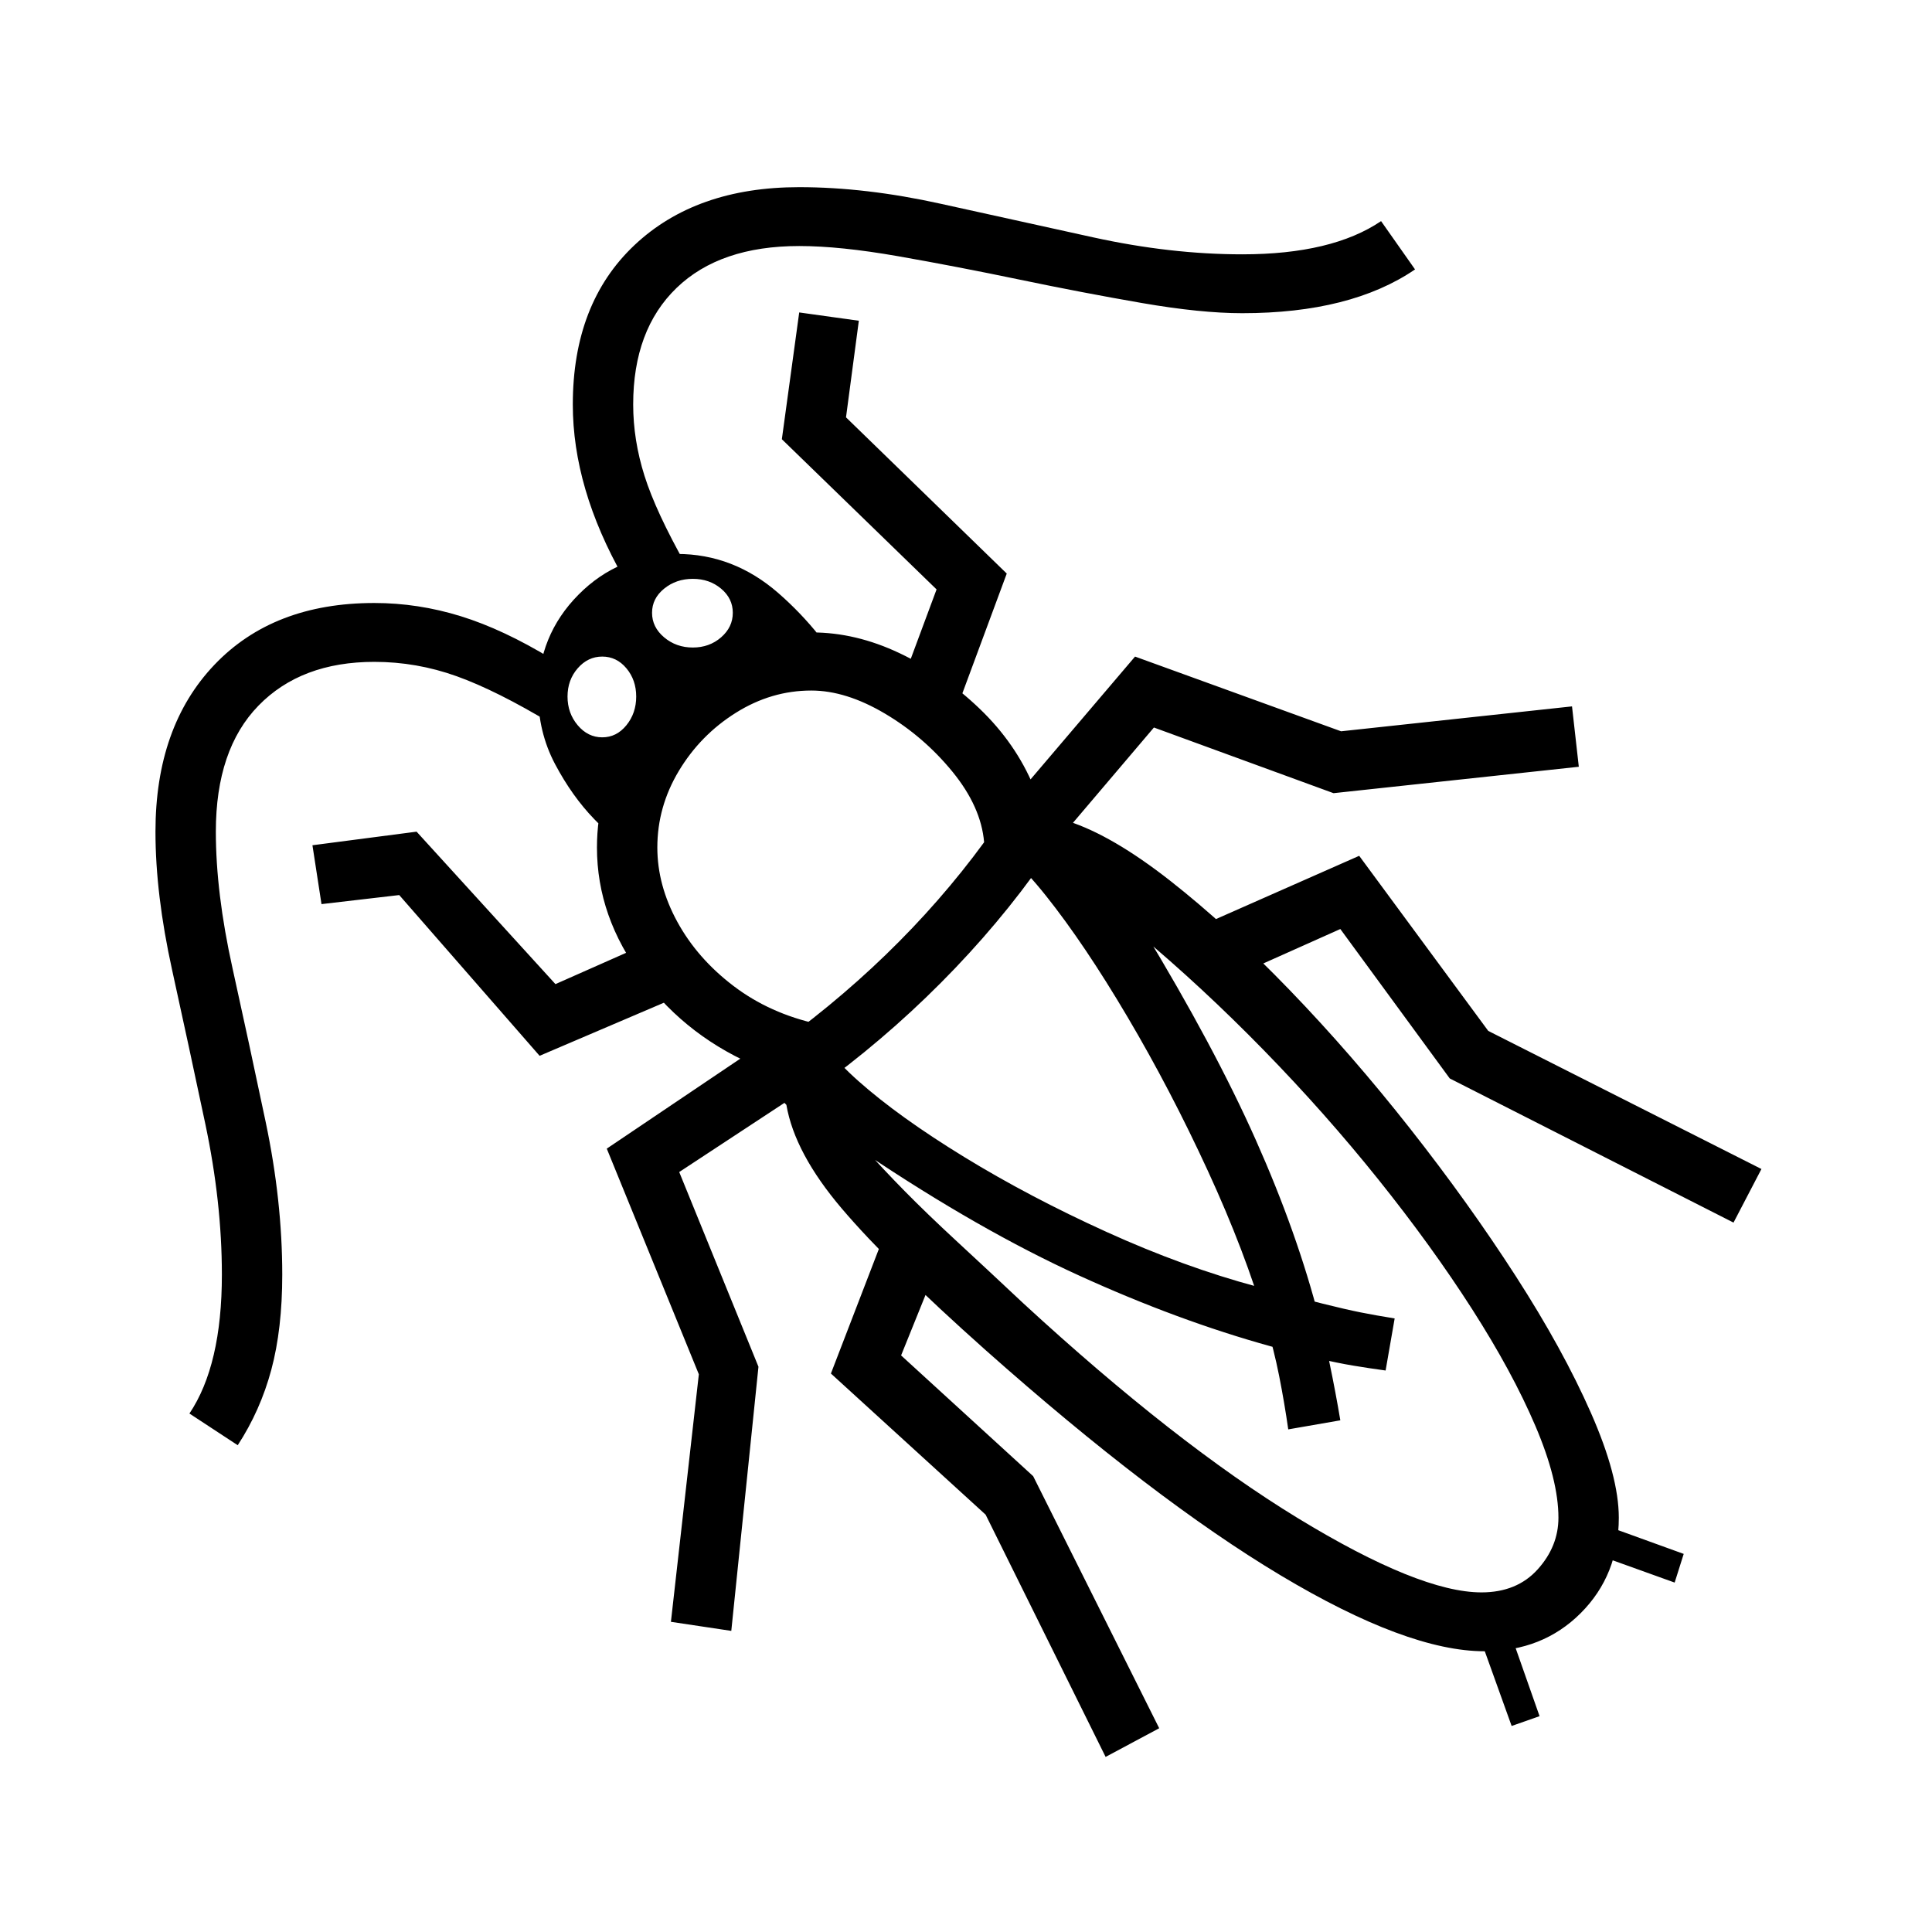
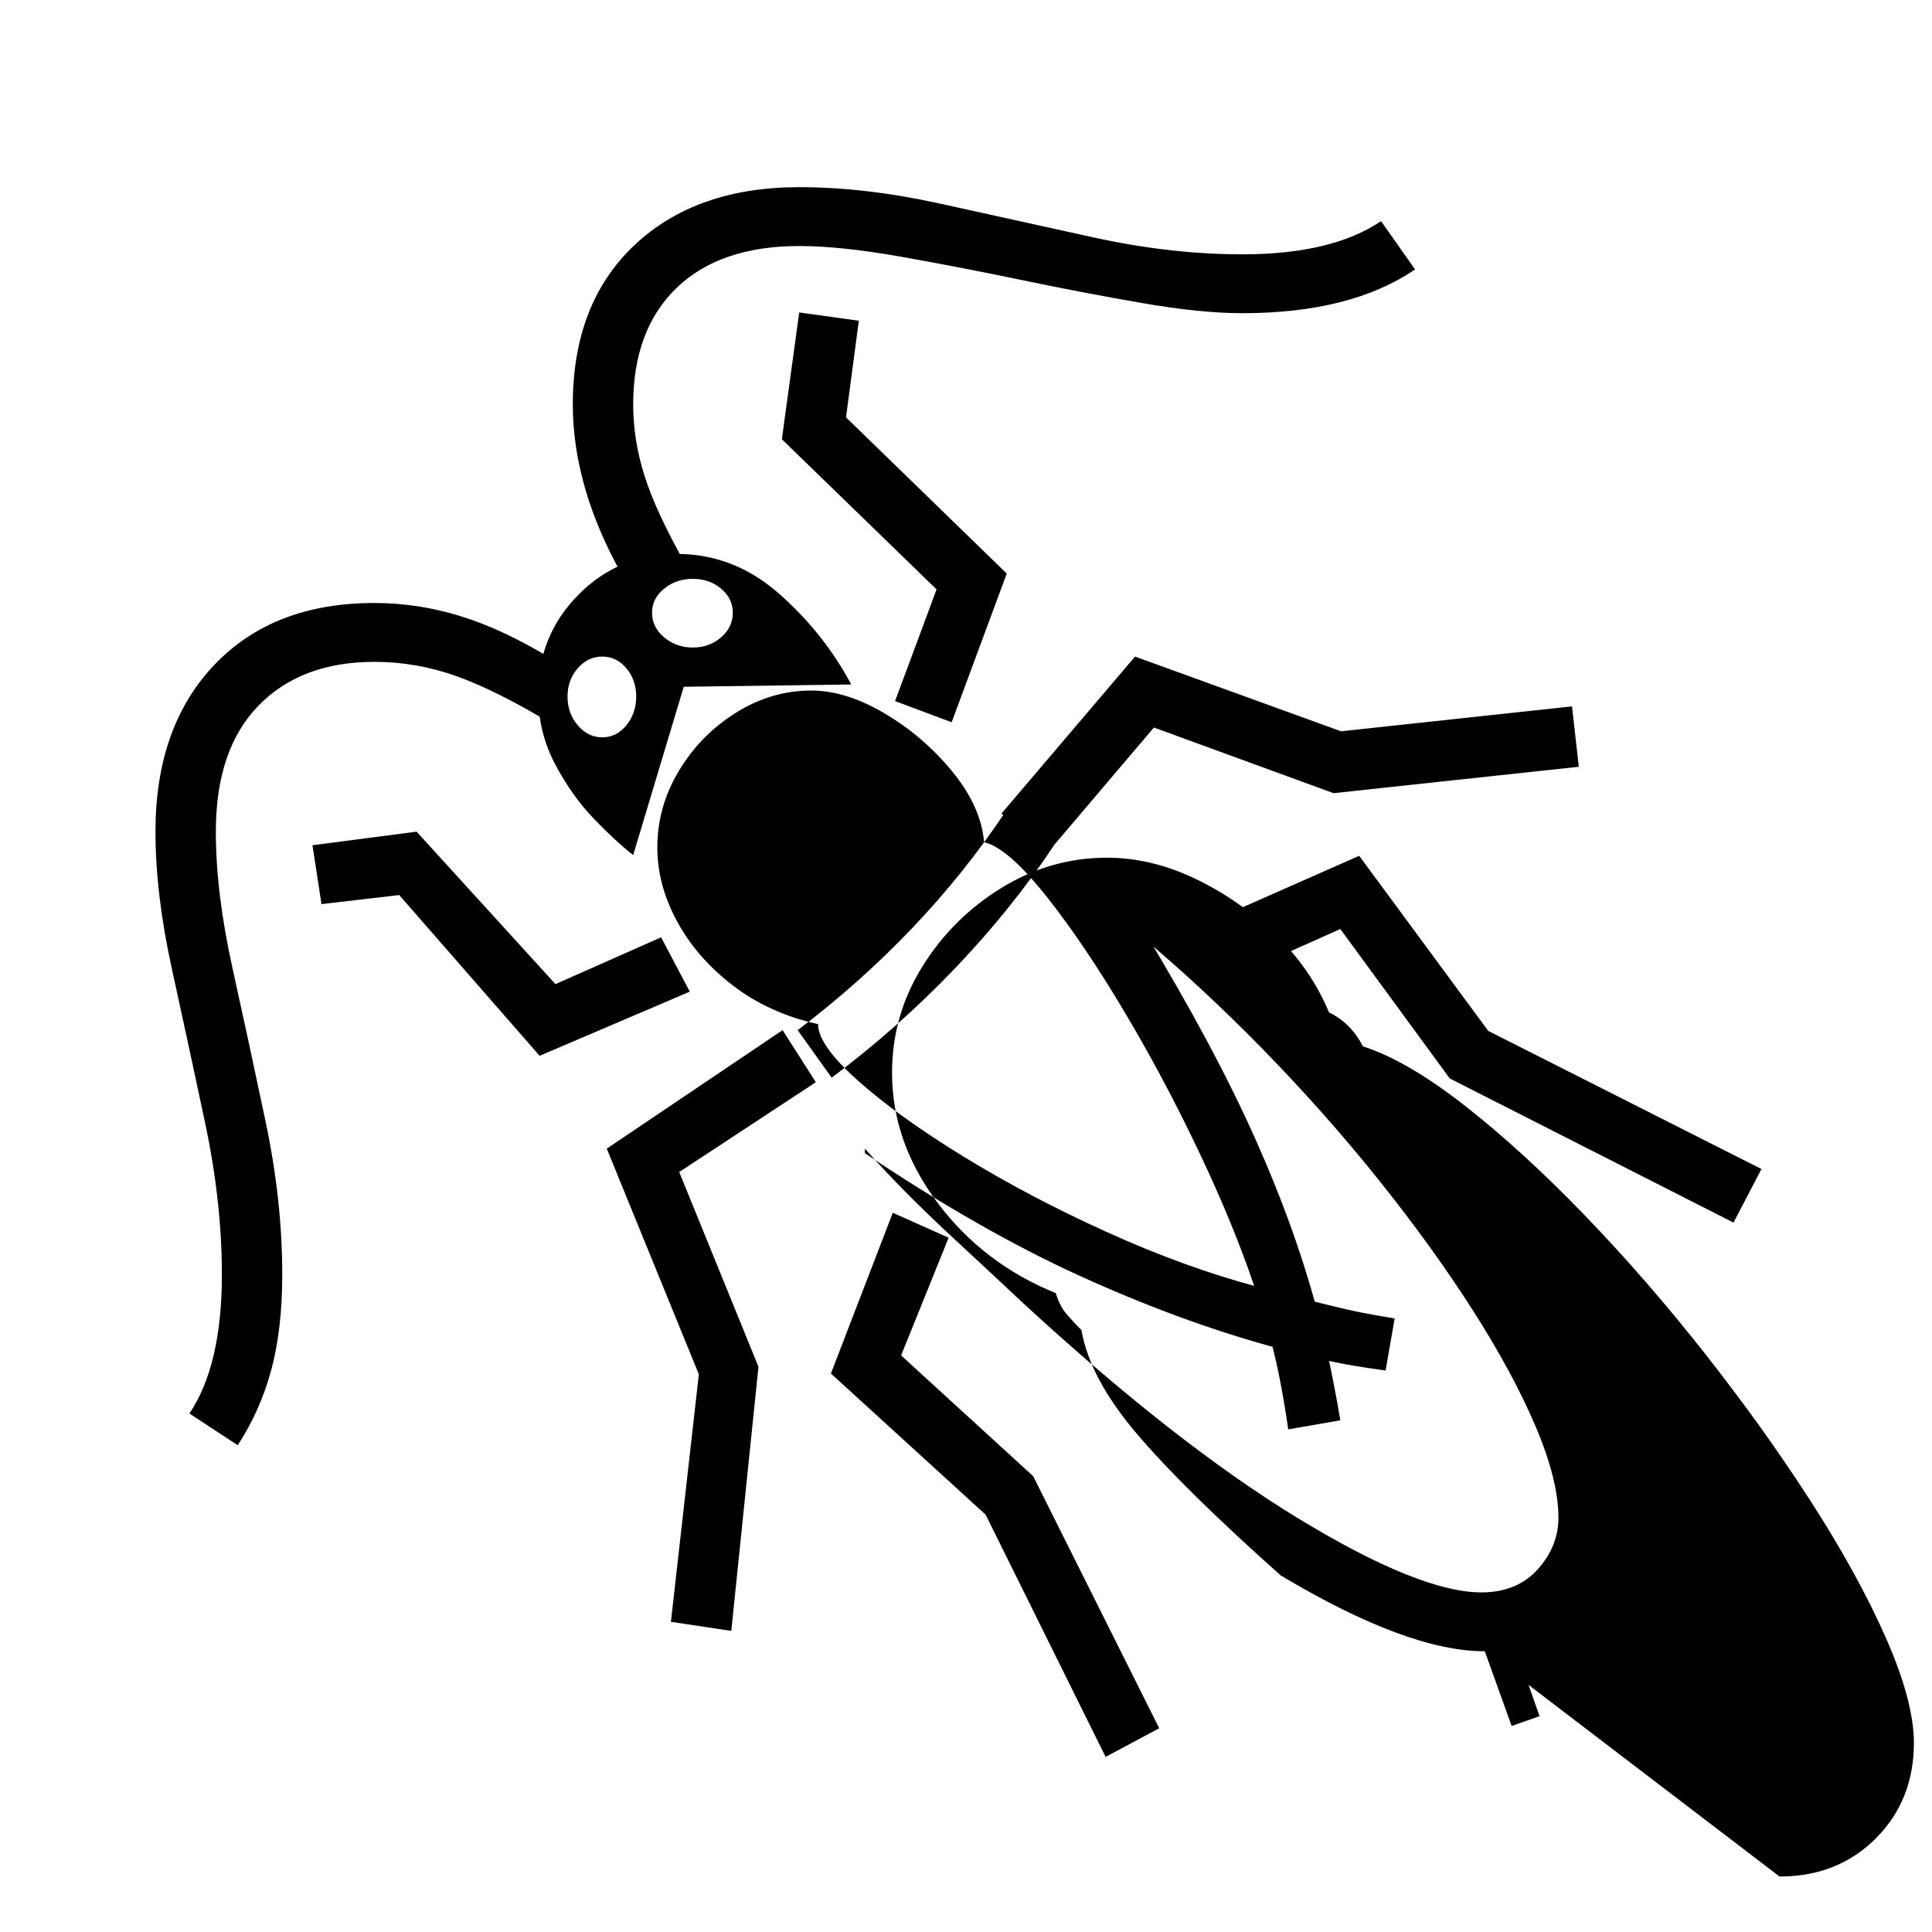
<svg xmlns="http://www.w3.org/2000/svg" version="1.1" viewBox="30 -350 2560 2560">
-   <path fill="currentColor" d="M1997 1838q-102 0 -270 -100.5t-391 -298.5q-128 -114 -190.5 -187.5t-73.5 -137.5q-10 -10 -19.5 -21t-14.5 -28q-96 -39 -156.5 -119.5t-60.5 -172.5q0 -76 40 -140.5t105 -104.5t140 -40q58 0 116 27.5t106 73.5t72 104q29 14 45 45q59 19 135.5 79t158.5 145 t159.5 183.5t140 195.5t99.5 181t37 139q0 76 -50.5 126.5t-127.5 50.5zM345 1565l-64 -42q43 -64 43 -184q0 -96 -22 -200t-44 -204t-22 -183q0 -139 78 -221t212 -82q58 0 114.5 17.5t120.5 56.5v86q-73 -44 -126 -63t-109 -19q-97 0 -153.5 58t-56.5 167q0 81 22 180.5 t44 204t22 202.5q0 72 -14.5 126t-44.5 100zM999 1811l-80 -12l37 -328l-122 -299l233 -157l44 69l-181 119l105 258zM1495 1978l-159 -321l-205 -187l82 -213l74 33l-63 156l175 160l167 334zM745 1049l-186 -213l-103 12l-12 -78l138 -18l184 202l140 -62l38 72z M2033 1937l-46 -128l38 -13l45 128zM828 627q19 0 32 -16t13 -38t-13 -37.5t-32 -15.5t-32.5 15.5t-13.5 37.5t13.5 38t32.5 16zM1993 1760q47 0 74.5 -30.5t27.5 -68.5q0 -50 -30.5 -121.5t-84 -155t-124 -171.5t-152 -171.5t-166.5 -154.5l7 -5q94 155 149 278.5t84 236.5 q5 17 13.5 58t14.5 77l-69 12q-5 -35 -12 -70.5t-18 -71.5q-27 -93 -76.5 -200.5t-106.5 -204t-108 -160.5t-82 -71q-4 -47 -42 -93.5t-89.5 -77t-97.5 -30.5q-53 0 -100 29.5t-75.5 77t-28.5 101.5q0 50 26.5 98.5t74.5 85t112 50.5q0 28 53.5 75.5t140 100.5t189 99.5 t199.5 72.5q57 15 87 22.5t50 11.5t45 8l-12 69q-22 -3 -43 -6.5t-46.5 -9.5t-62.5 -16q-123 -34 -254.5 -94t-283.5 -162v-6q23 26 52.5 56t69 66.5t88.5 82.5q202 186 363.5 284.5t243.5 98.5zM1132 1078l-45 -63q83 -63 152 -135.5t123 -153.5l66 42q-57 86 -132.5 165 t-163.5 145zM869 783q-22 -17 -51.5 -47.5t-52 -73t-22.5 -93.5q0 -77 53.5 -131t130.5 -54q75 0 134.5 52t96.5 121l-222 3zM948 508q22 0 37.5 -13.5t15.5 -32.5t-15.5 -32t-37.5 -13t-38 13t-16 32t16 32.5t38 13.5zM2249 1747l-128 -46l13 -38l127 46zM1291 607l-75 -28 l55 -148l-205 -199l23 -168l79 11l-17 128l213 207zM2327 1270l-376 -191l-145 -198l-170 76l-36 -71l231 -102l171 232l362 183zM1418 780l-61 -52l177 -208l273 99l306 -33l9 80l-325 35l-238 -87zM856 415q-67 -118 -67 -229q0 -134 81.5 -211t218.5 -77q88 0 187.5 22 t202 44.5t197.5 22.5q119 0 184 -44l45 64q-85 58 -229 58q-55 0 -133 -13.5t-162 -31t-161 -31t-131 -13.5q-105 0 -162.5 55.5t-57.5 154.5q0 47 15 94.5t55 118.5z" />
+   <path fill="currentColor" d="M1997 1838q-102 0 -270 -100.5q-128 -114 -190.5 -187.5t-73.5 -137.5q-10 -10 -19.5 -21t-14.5 -28q-96 -39 -156.5 -119.5t-60.5 -172.5q0 -76 40 -140.5t105 -104.5t140 -40q58 0 116 27.5t106 73.5t72 104q29 14 45 45q59 19 135.5 79t158.5 145 t159.5 183.5t140 195.5t99.5 181t37 139q0 76 -50.5 126.5t-127.5 50.5zM345 1565l-64 -42q43 -64 43 -184q0 -96 -22 -200t-44 -204t-22 -183q0 -139 78 -221t212 -82q58 0 114.5 17.5t120.5 56.5v86q-73 -44 -126 -63t-109 -19q-97 0 -153.5 58t-56.5 167q0 81 22 180.5 t44 204t22 202.5q0 72 -14.5 126t-44.5 100zM999 1811l-80 -12l37 -328l-122 -299l233 -157l44 69l-181 119l105 258zM1495 1978l-159 -321l-205 -187l82 -213l74 33l-63 156l175 160l167 334zM745 1049l-186 -213l-103 12l-12 -78l138 -18l184 202l140 -62l38 72z M2033 1937l-46 -128l38 -13l45 128zM828 627q19 0 32 -16t13 -38t-13 -37.5t-32 -15.5t-32.5 15.5t-13.5 37.5t13.5 38t32.5 16zM1993 1760q47 0 74.5 -30.5t27.5 -68.5q0 -50 -30.5 -121.5t-84 -155t-124 -171.5t-152 -171.5t-166.5 -154.5l7 -5q94 155 149 278.5t84 236.5 q5 17 13.5 58t14.5 77l-69 12q-5 -35 -12 -70.5t-18 -71.5q-27 -93 -76.5 -200.5t-106.5 -204t-108 -160.5t-82 -71q-4 -47 -42 -93.5t-89.5 -77t-97.5 -30.5q-53 0 -100 29.5t-75.5 77t-28.5 101.5q0 50 26.5 98.5t74.5 85t112 50.5q0 28 53.5 75.5t140 100.5t189 99.5 t199.5 72.5q57 15 87 22.5t50 11.5t45 8l-12 69q-22 -3 -43 -6.5t-46.5 -9.5t-62.5 -16q-123 -34 -254.5 -94t-283.5 -162v-6q23 26 52.5 56t69 66.5t88.5 82.5q202 186 363.5 284.5t243.5 98.5zM1132 1078l-45 -63q83 -63 152 -135.5t123 -153.5l66 42q-57 86 -132.5 165 t-163.5 145zM869 783q-22 -17 -51.5 -47.5t-52 -73t-22.5 -93.5q0 -77 53.5 -131t130.5 -54q75 0 134.5 52t96.5 121l-222 3zM948 508q22 0 37.5 -13.5t15.5 -32.5t-15.5 -32t-37.5 -13t-38 13t-16 32t16 32.5t38 13.5zM2249 1747l-128 -46l13 -38l127 46zM1291 607l-75 -28 l55 -148l-205 -199l23 -168l79 11l-17 128l213 207zM2327 1270l-376 -191l-145 -198l-170 76l-36 -71l231 -102l171 232l362 183zM1418 780l-61 -52l177 -208l273 99l306 -33l9 80l-325 35l-238 -87zM856 415q-67 -118 -67 -229q0 -134 81.5 -211t218.5 -77q88 0 187.5 22 t202 44.5t197.5 22.5q119 0 184 -44l45 64q-85 58 -229 58q-55 0 -133 -13.5t-162 -31t-161 -31t-131 -13.5q-105 0 -162.5 55.5t-57.5 154.5q0 47 15 94.5t55 118.5z" />
</svg>